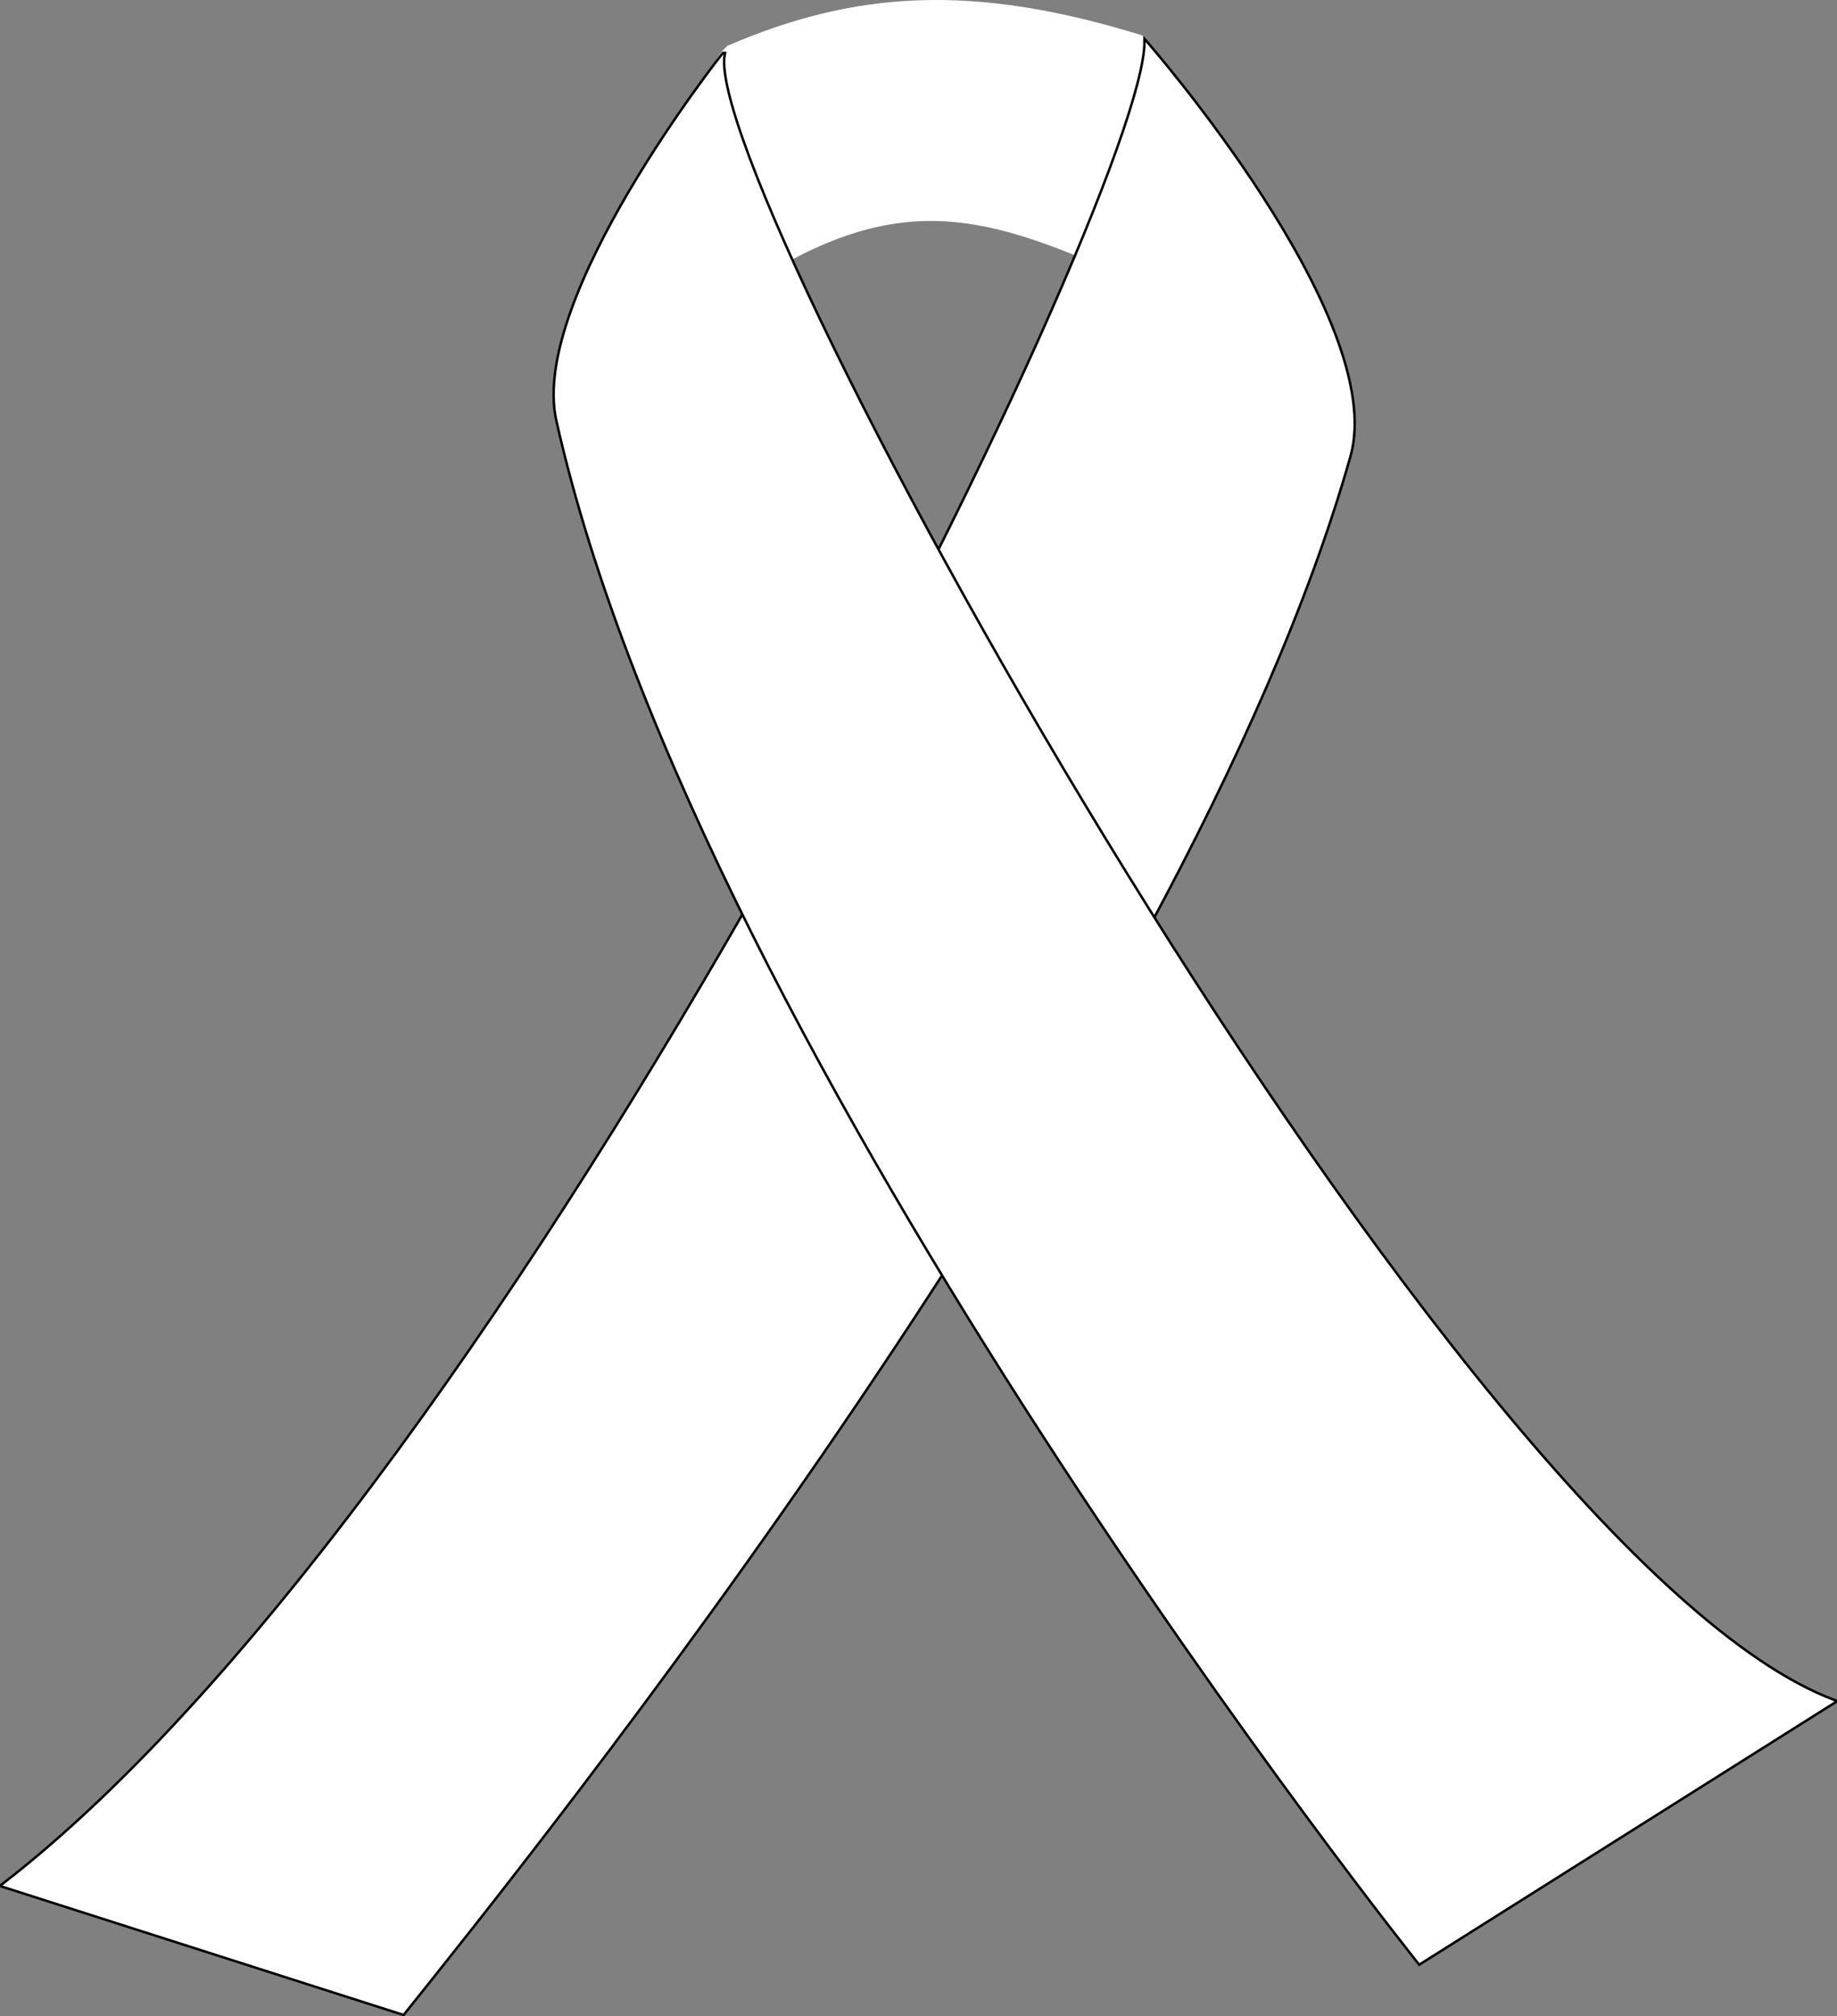
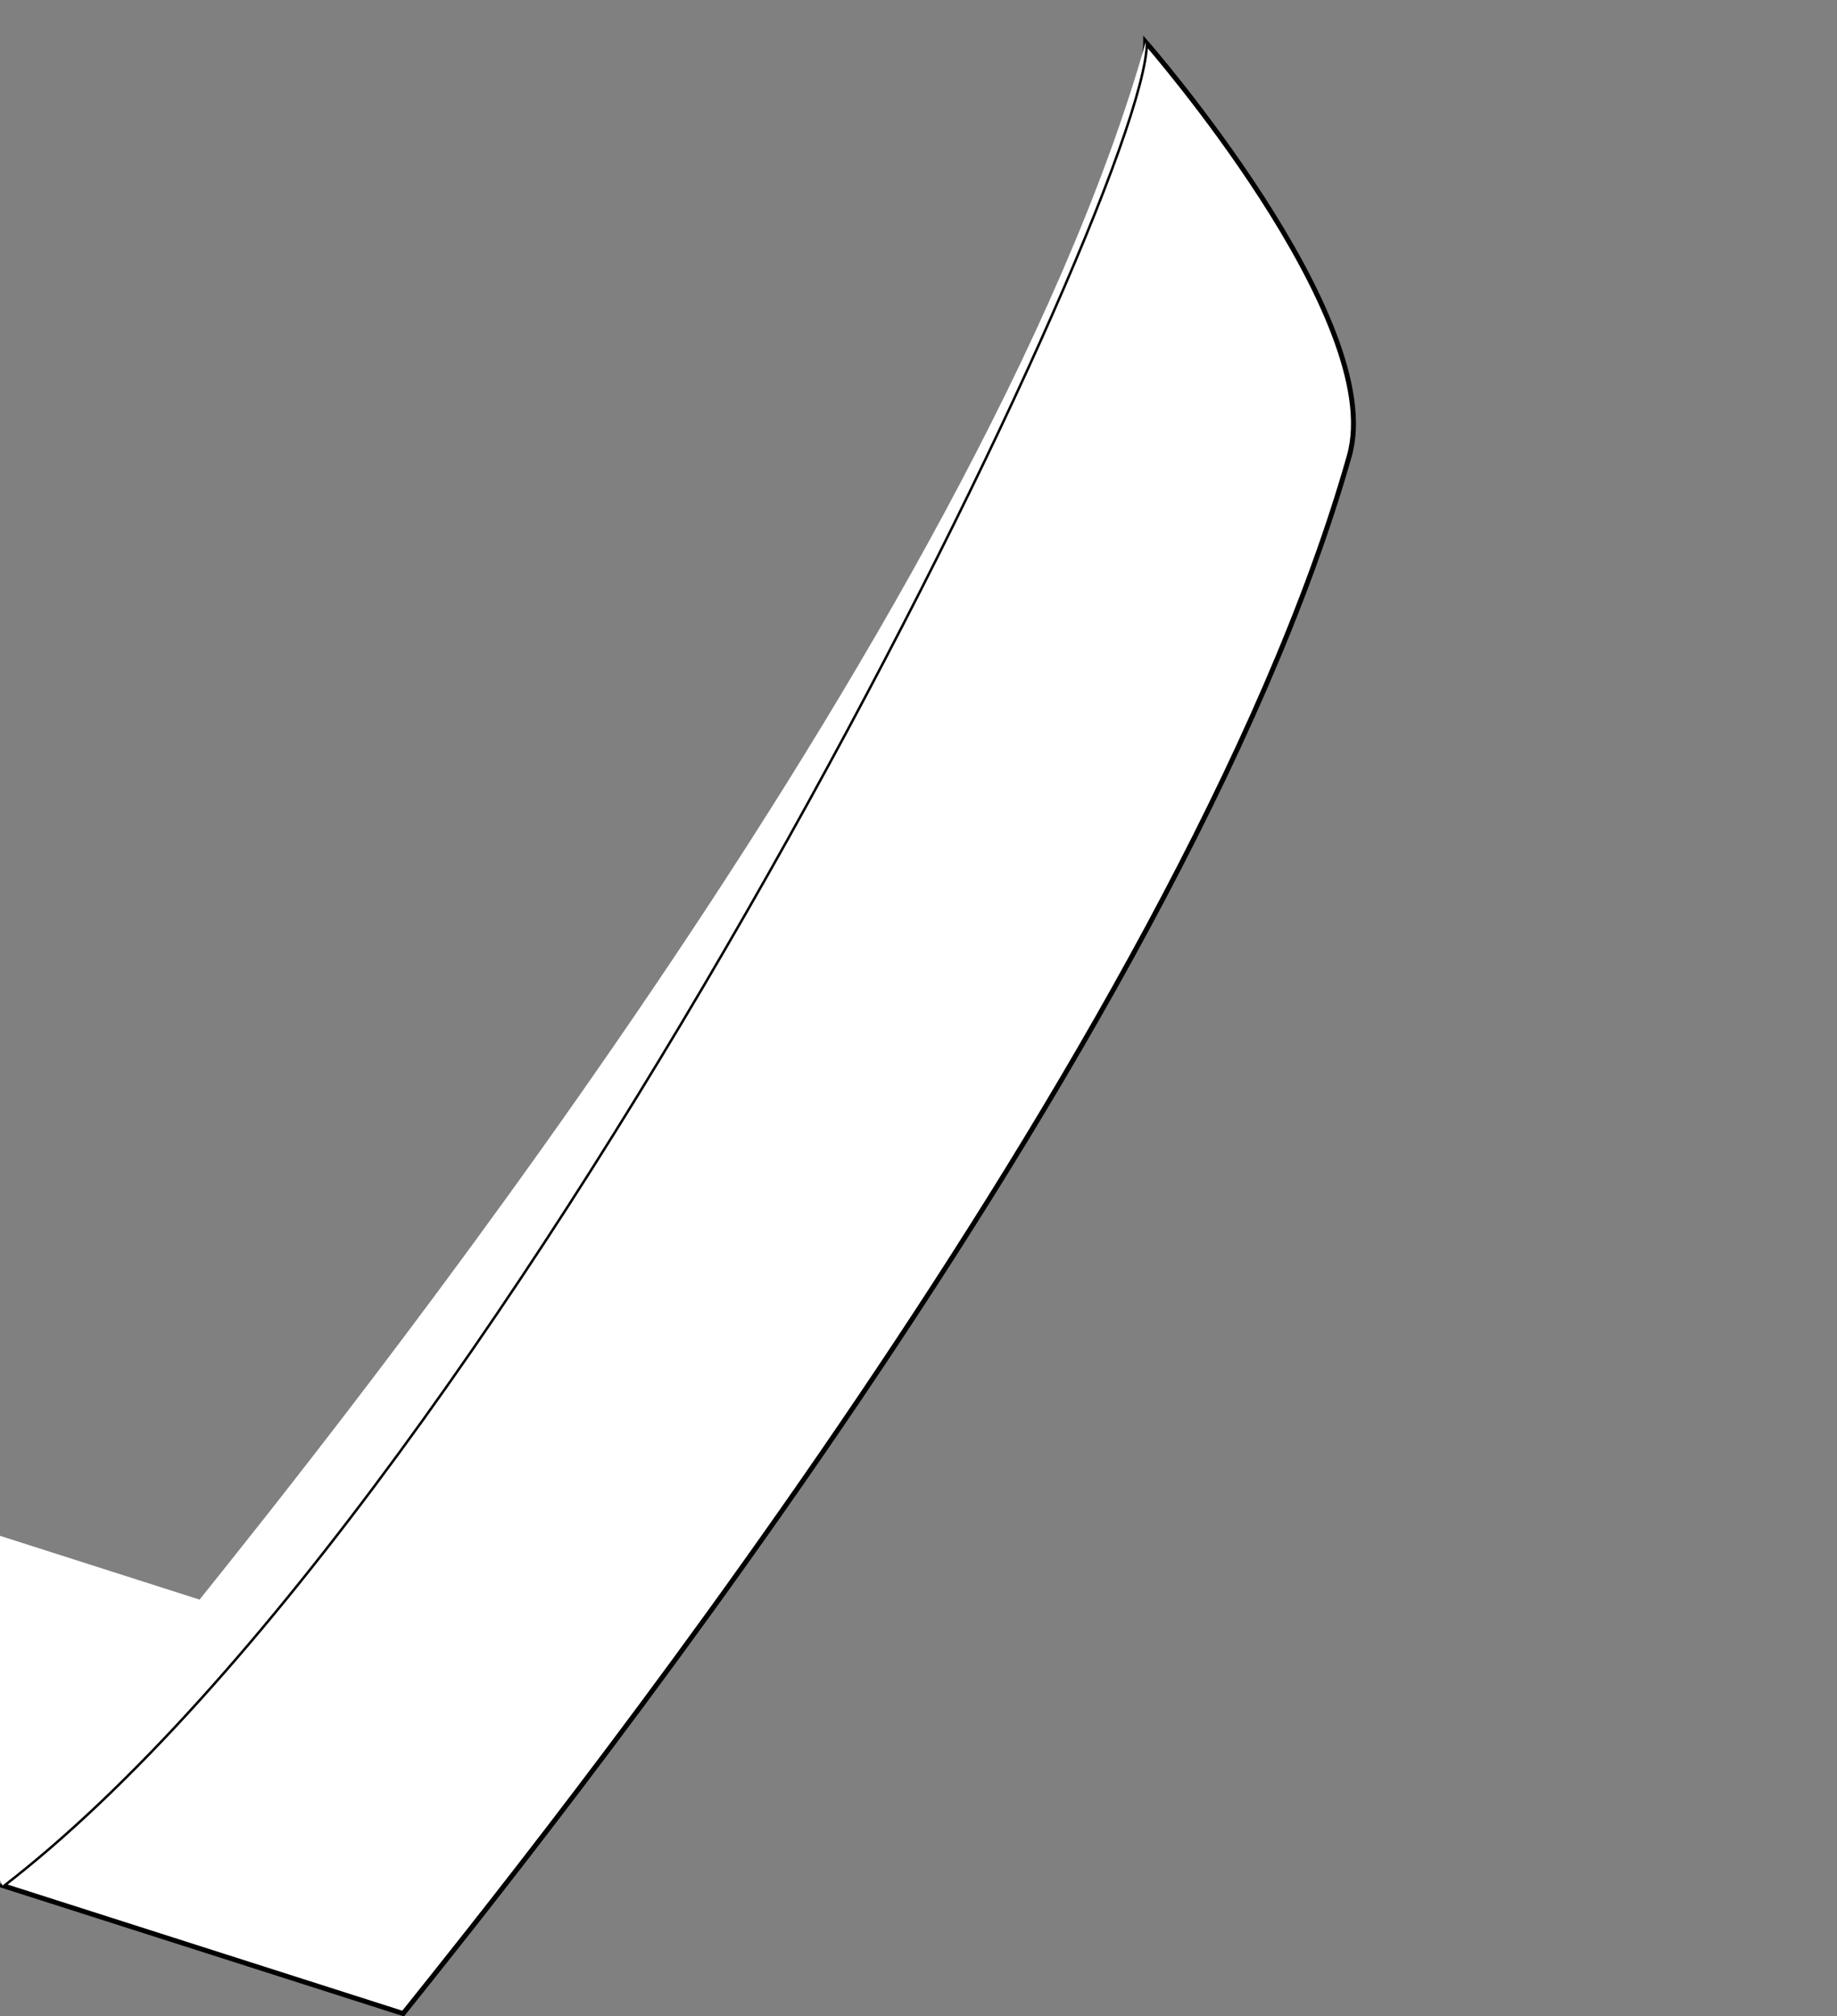
<svg xmlns="http://www.w3.org/2000/svg" xmlns:xlink="http://www.w3.org/1999/xlink" width="373.141" height="409.414">
  <rect width="100%" height="100%" fill="#808080" stroke="none" />
  <title>white ribbon</title>
  <defs>
    <linearGradient id="linearGradient3715">
      <stop stop-color="#000000" id="stop3717" offset="0" />
      <stop stop-color="#000000" stop-opacity="0" id="stop3719" offset="1" />
    </linearGradient>
    <linearGradient id="linearGradient3685">
      <stop stop-color="#000000" id="stop3687" offset="0" />
      <stop stop-color="#000000" stop-opacity="0" id="stop3689" offset="1" />
    </linearGradient>
    <linearGradient id="linearGradient3617">
      <stop stop-color="#424242" stop-opacity="0" id="stop3619" offset="0" />
      <stop stop-color="#424242" id="stop3621" offset="1" />
    </linearGradient>
    <radialGradient gradientUnits="userSpaceOnUse" gradientTransform="matrix(2.289,-1.541,1.515,2.249,-754.267,345.183)" r="45.378" fy="177.134" fx="372.228" cy="182.058" cx="371.268" id="radialGradient3623" xlink:href="#linearGradient3617" />
    <radialGradient gradientUnits="userSpaceOnUse" gradientTransform="matrix(1,0,0,0.656,0,64.626)" r="45.378" fy="187.75" fx="372.615" cy="187.75" cx="372.615" id="radialGradient3623-6" xlink:href="#linearGradient3617-4" />
    <linearGradient id="linearGradient3617-4">
      <stop stop-color="#424242" stop-opacity="0" id="stop3619-3" offset="0" />
      <stop stop-color="#424242" id="stop3621-3" offset="1" />
    </linearGradient>
    <linearGradient y2="0.464" x2="0.271" y1="0.668" x1="-0.282" id="linearGradient3691" xlink:href="#linearGradient3685" />
    <linearGradient y2="0.559" x2="0.678" y1="0.68" x1="1.039" id="linearGradient3721" xlink:href="#linearGradient3715" />
  </defs>
  <g>
    <title>Layer 1</title>
-     <path fill="#ffffff" stroke="#ffffff" stroke-width="1px" d="m148.037,9.728c25.248,-10.863 49.058,-12.879 83.903,-2.033c4.07,4.166 -3.577,48.009 -3.577,48.009c-30.696,-14.182 -48.263,-17.126 -78.96,3.313c0,0 -12.596,-39.276 -1.366,-49.289z" id="path2822" />
    <path fill="#ffffff" stroke="#000000" stroke-width="1px" d="m0.5,382.905c104.314,-80.352 232.218,-342.441 232.218,-374.352c0,0 49.226,56.261 41.352,84.064c-33.919,119.769 -168.158,286.269 -192.18,316.297l-81.39,-26.009z" id="path2818" />
-     <path fill="#ffffff" stroke="#ffffff" stroke-width="NaN" d="m0.5,382.905c104.314,-80.352 232.218,-342.441 232.218,-374.352c0,0 49.226,56.261 41.352,84.064c-33.919,119.769 -168.158,286.269 -192.18,316.297l-81.39,-26.009z" id="path2818-9" />
-     <path fill="#ffffff" stroke="#000000" stroke-width="1px" d="m146.968,10.993c0,0 -39.275,49.571 -33.728,74.323c29.365,131.044 175.094,313.351 175.094,313.351l84.308,-53.149c-77.439,-28.793 -230.945,-307.381 -225.673,-334.525z" id="path2820" />
-     <path fill="#ffffff" stroke="#ffffff" stroke-width="NaN" d="m146.968,10.992c0,0 -39.275,49.571 -33.728,74.323c29.364,131.045 175.093,313.351 175.093,313.351l84.308,-53.149c-77.439,-28.793 -230.945,-307.382 -225.673,-334.526z" id="path2820-0" />
+     <path fill="#ffffff" stroke="#ffffff" stroke-width="NaN" d="m0.5,382.905c104.314,-80.352 232.218,-342.441 232.218,-374.352c-33.919,119.769 -168.158,286.269 -192.18,316.297l-81.39,-26.009z" id="path2818-9" />
  </g>
</svg>